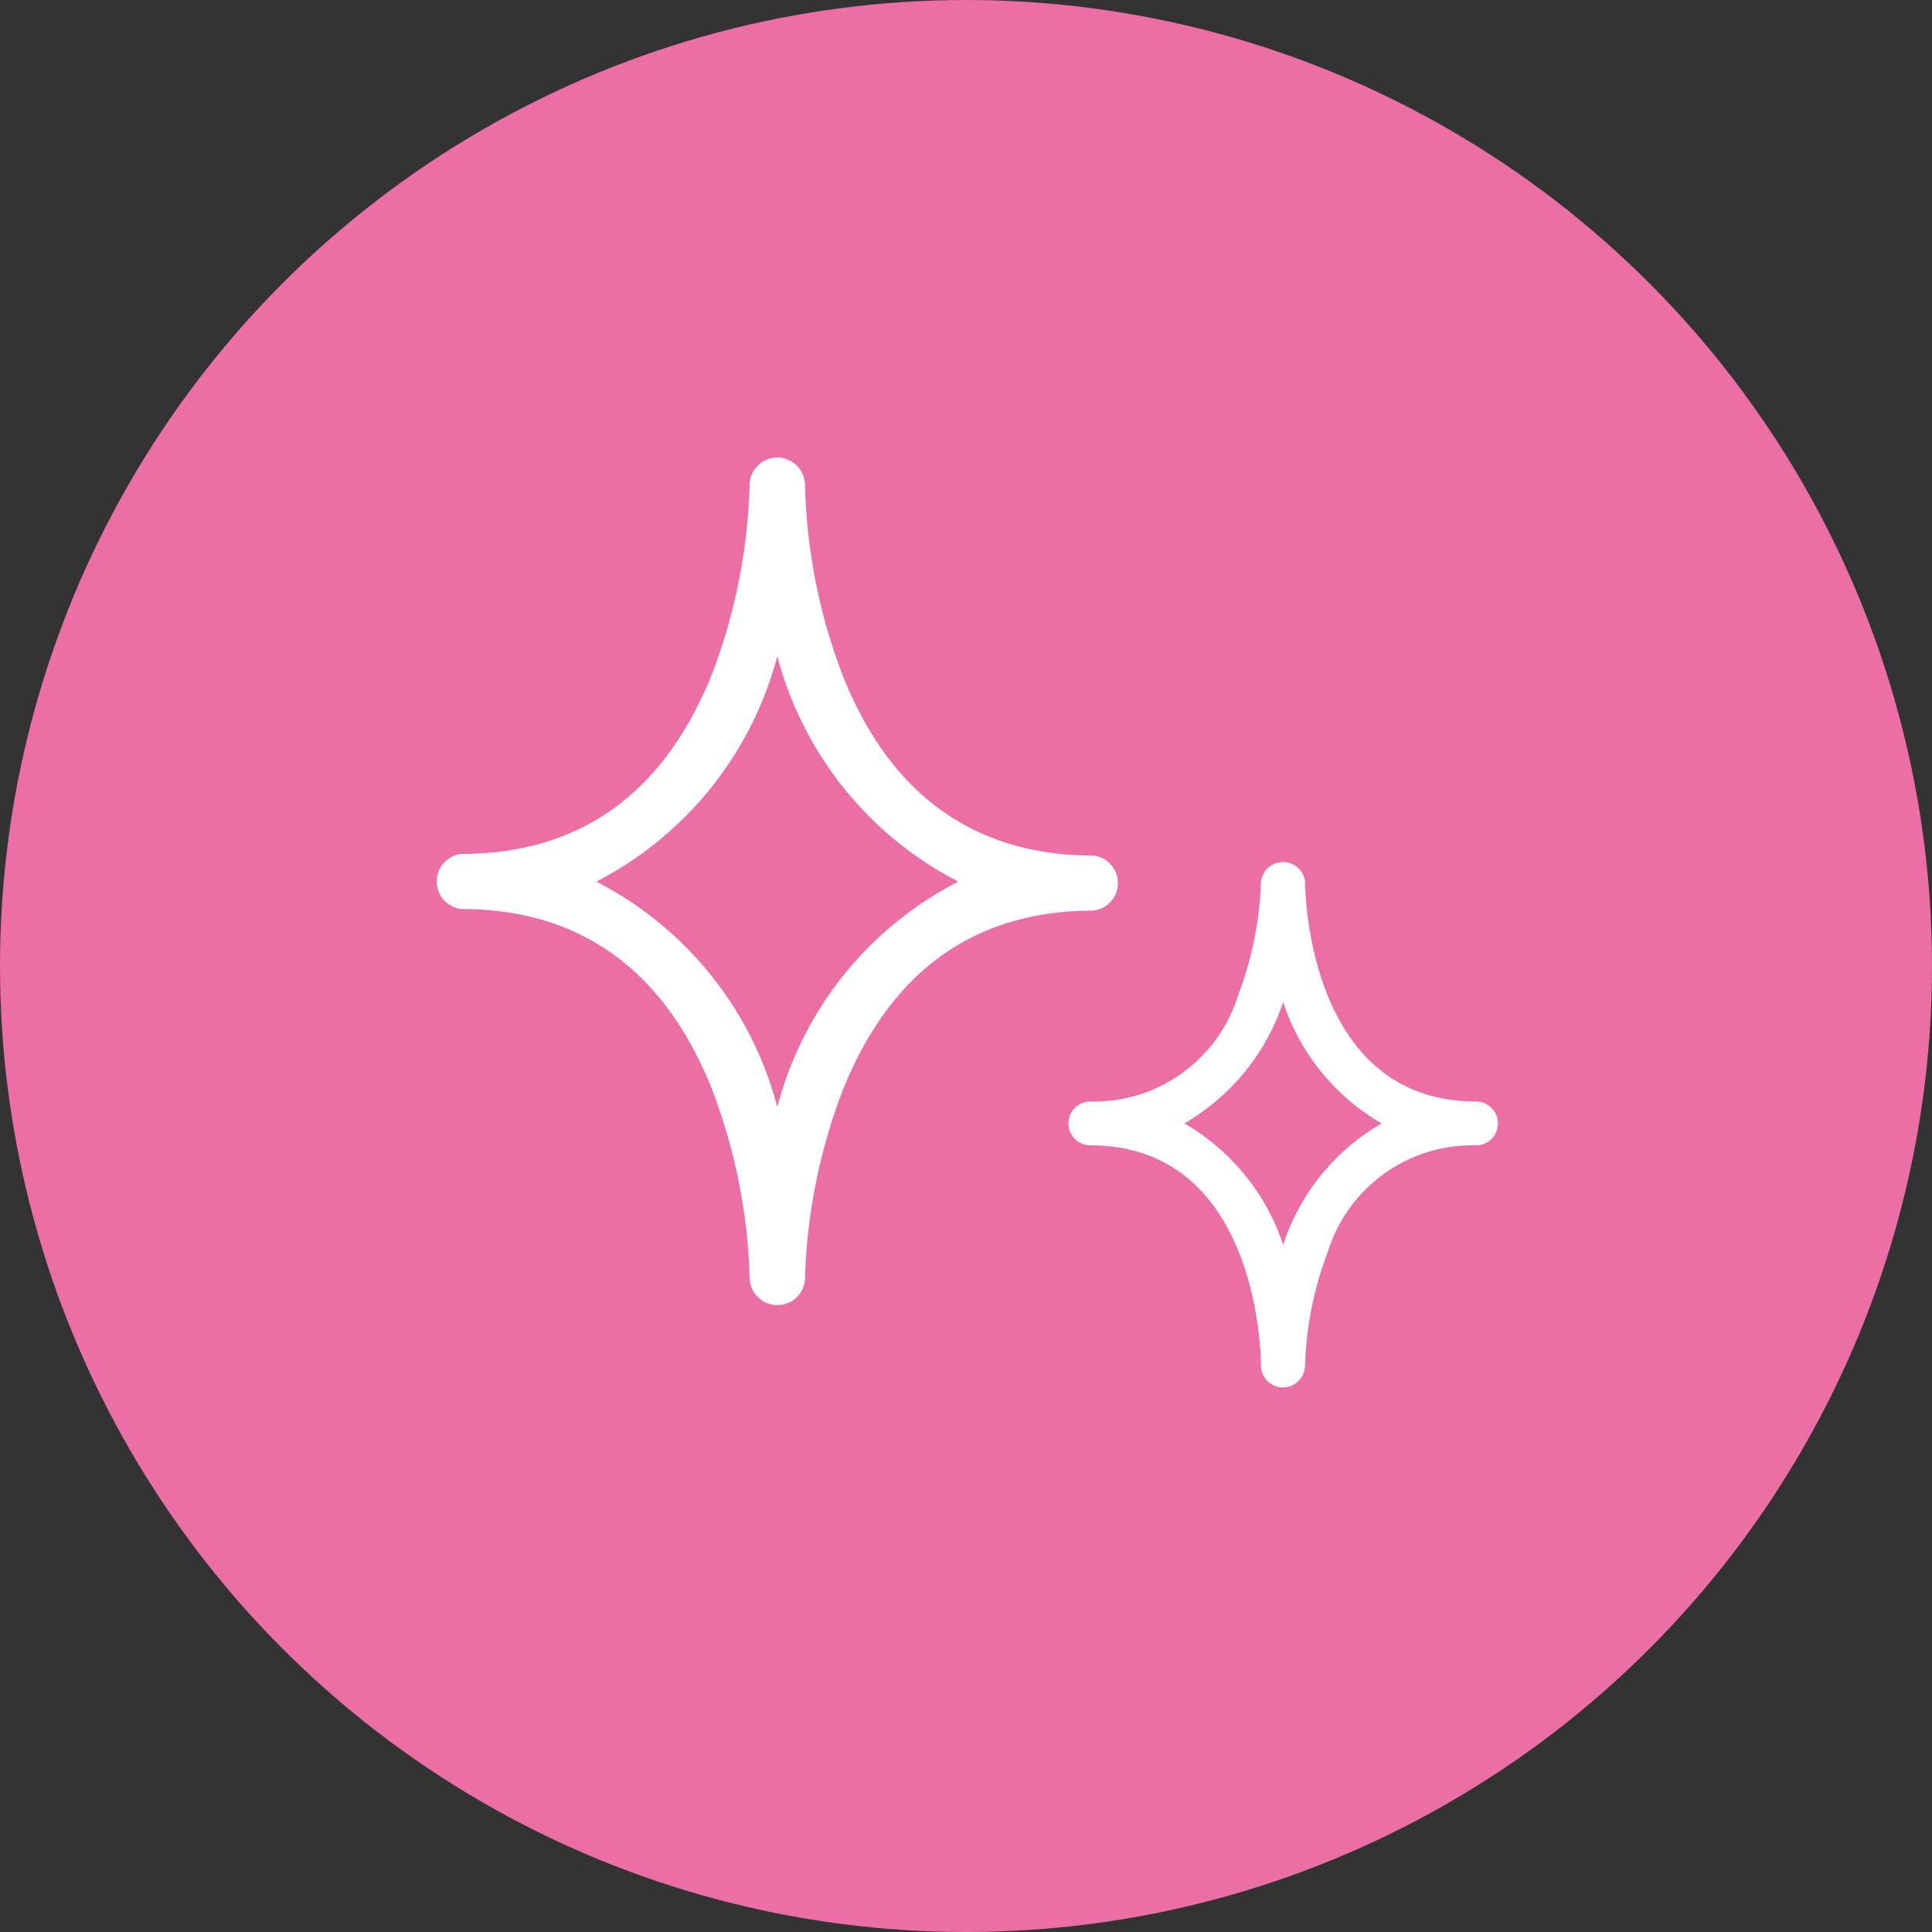
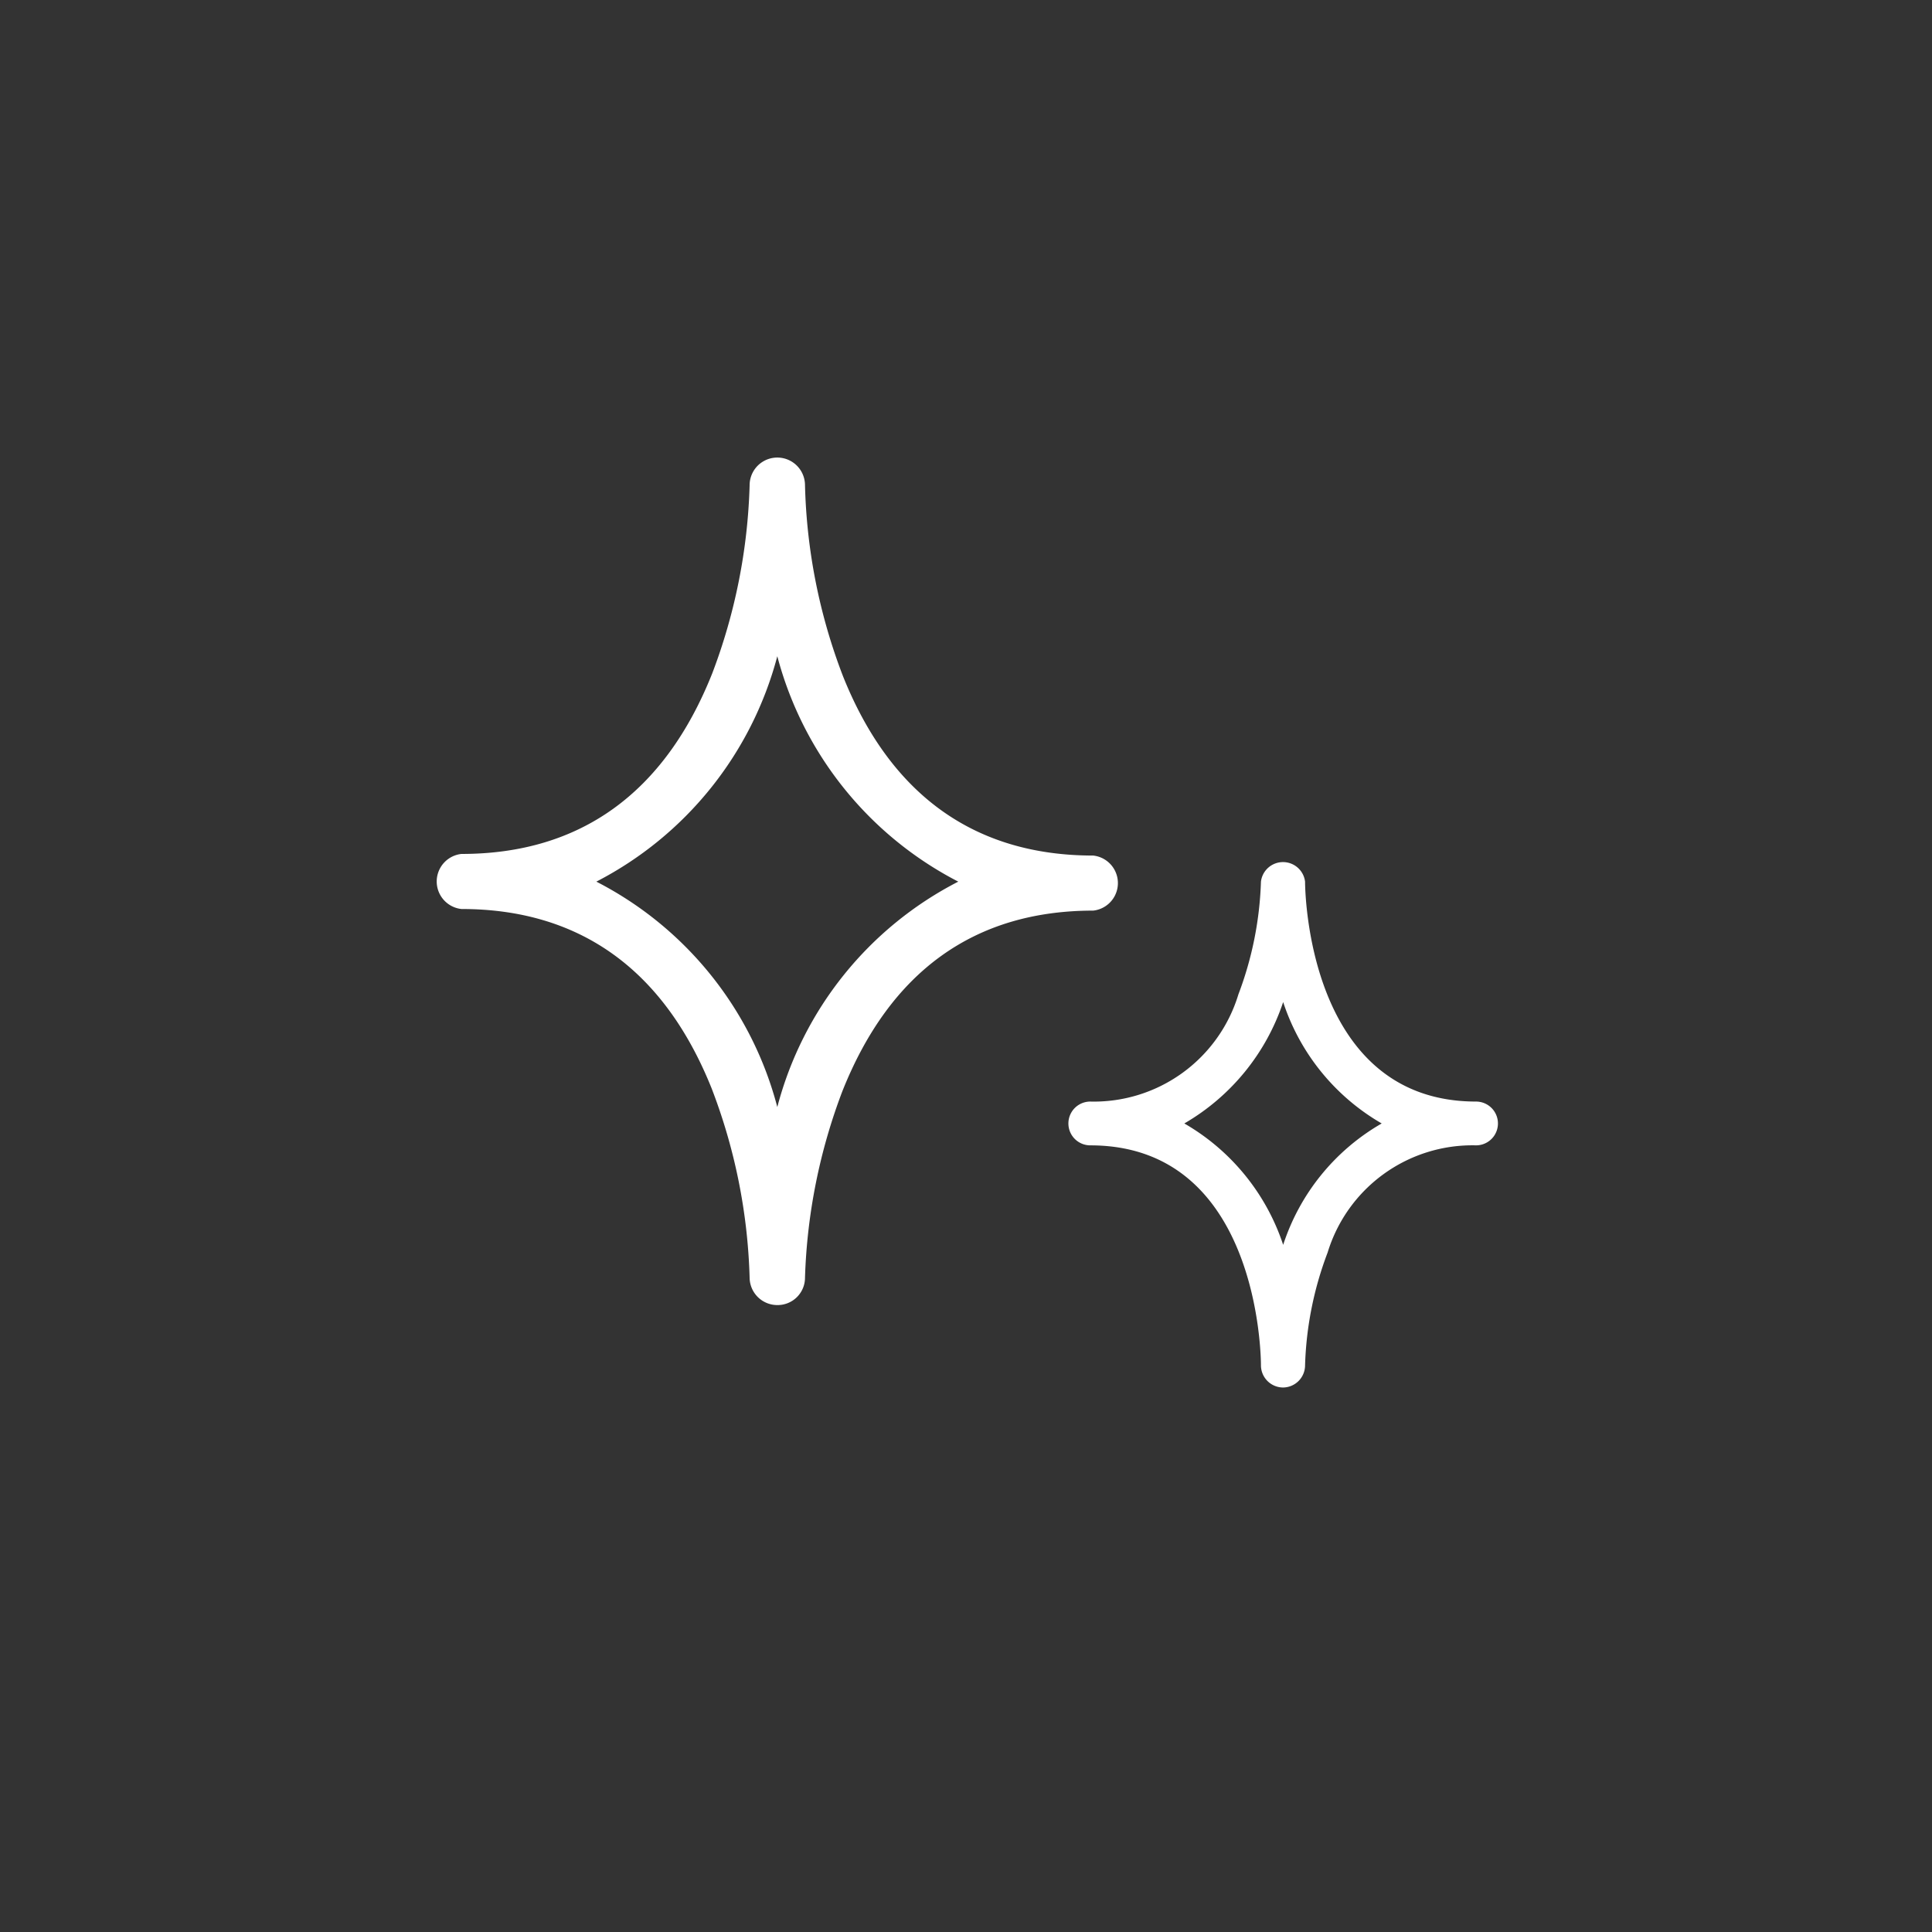
<svg xmlns="http://www.w3.org/2000/svg" viewBox="0 0 60 60">
  <rect x="0" y="0" width="60" height="60" fill="#333333" stroke="none" />
  <defs>
    <style>.cls-1{fill:#eb6ea5;}.cls-2{fill:#fff;}</style>
  </defs>
  <title>target04</title>
  <g id="レイヤー_2" data-name="レイヤー 2">
    <g id="レイヤー_1-2" data-name="レイヤー 1">
-       <circle class="cls-1" cx="30" cy="30" r="30" />
      <path class="cls-2" d="M24.14,40.53a.86.86,0,0,1-.86-.85h0A17.71,17.71,0,0,0,22.1,33.8c-1.48-3.69-4.1-5.57-7.77-5.57a.86.86,0,0,1,0-1.71c3.69,0,6.31-1.89,7.79-5.61a17.83,17.83,0,0,0,1.16-5.84h0a.86.86,0,0,1,1.72,0h0A17.71,17.71,0,0,0,26.18,21c1.48,3.7,4.1,5.57,7.77,5.57a.86.86,0,0,1,0,1.71c-3.69,0-6.31,1.89-7.79,5.61A17.83,17.83,0,0,0,25,39.68h0A.85.85,0,0,1,24.14,40.53ZM18.52,27.38a11,11,0,0,1,5.62,7,11,11,0,0,1,5.62-7,11.05,11.05,0,0,1-5.62-7A11.05,11.05,0,0,1,18.52,27.38Z" />
      <path class="cls-2" d="M39.85,43.09a.69.69,0,0,1-.69-.69h0c0-.28-.07-6.83-5.3-6.83a.68.68,0,1,1,0-1.36,4.69,4.69,0,0,0,4.6-3.33,10.81,10.81,0,0,0,.7-3.5h0a.69.69,0,0,1,1.37,0h0c0,.27.08,6.83,5.31,6.83a.68.68,0,0,1,0,1.36,4.7,4.7,0,0,0-4.61,3.33,10.73,10.73,0,0,0-.7,3.5h0A.69.69,0,0,1,39.85,43.09Zm-3.07-8.2a6.82,6.82,0,0,1,3.07,3.77,6.76,6.76,0,0,1,3.06-3.77,6.8,6.8,0,0,1-3.06-3.77A6.86,6.86,0,0,1,36.78,34.89Z" />
    </g>
  </g>
</svg>